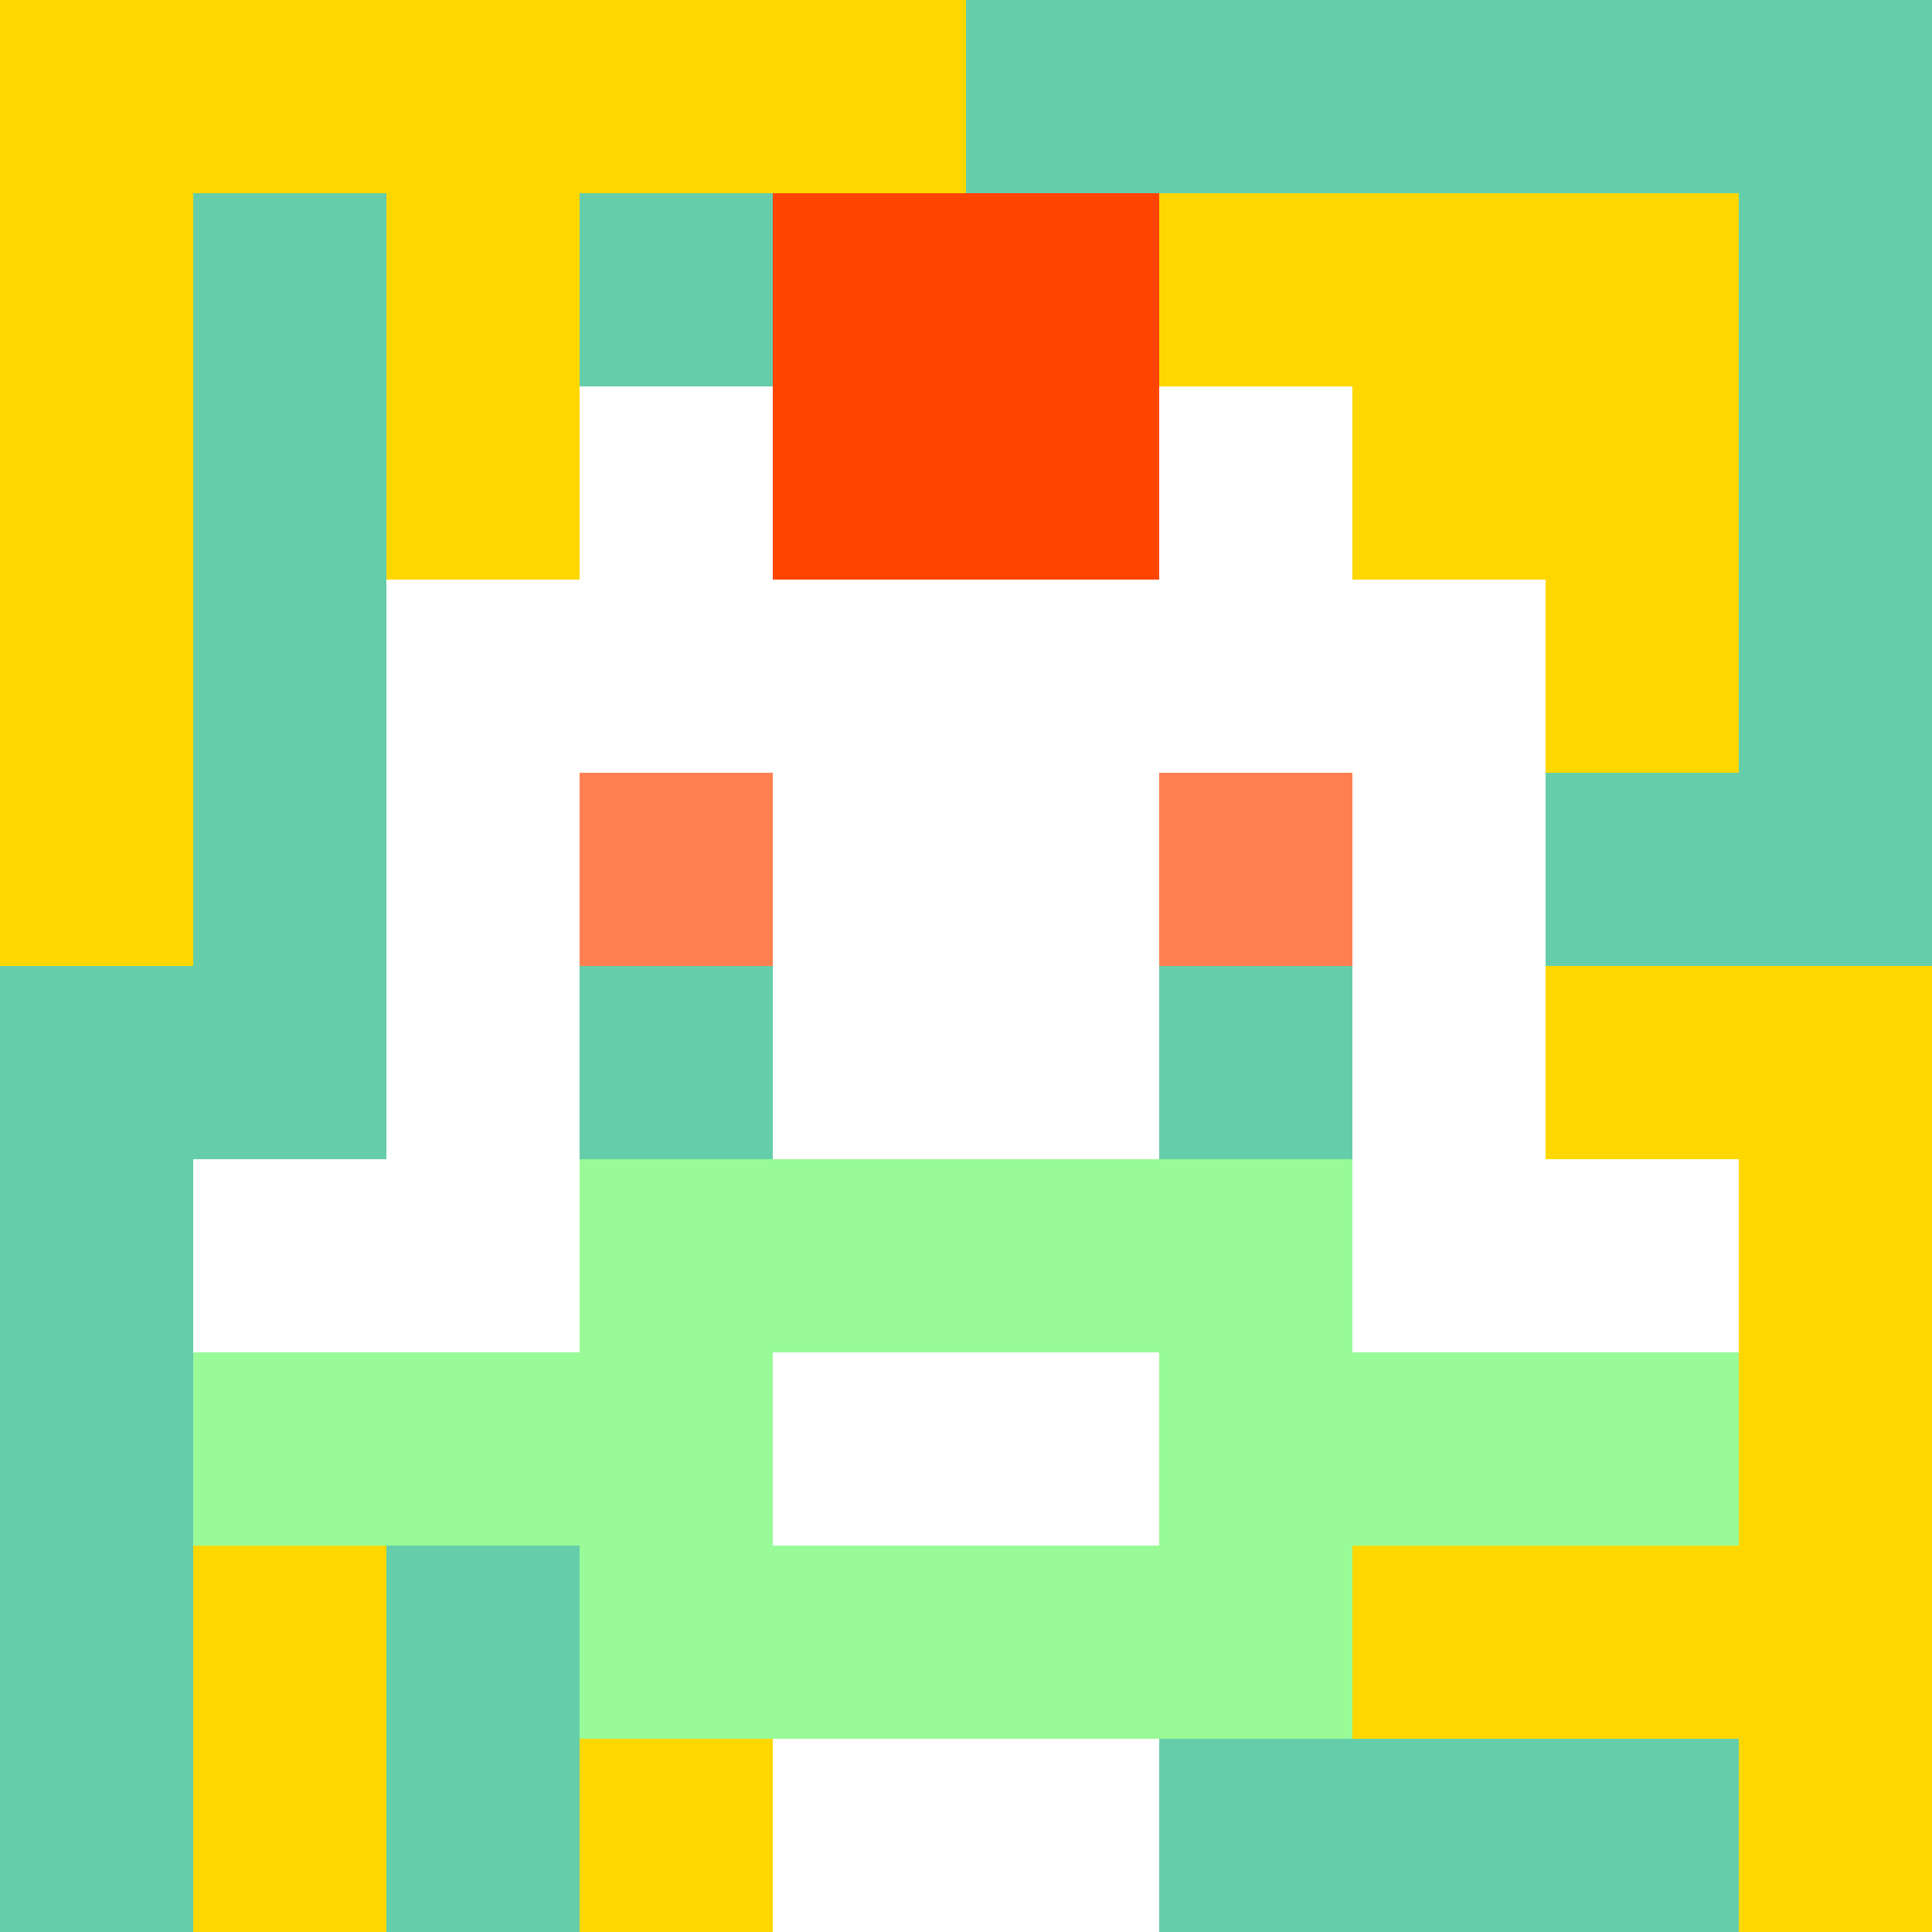
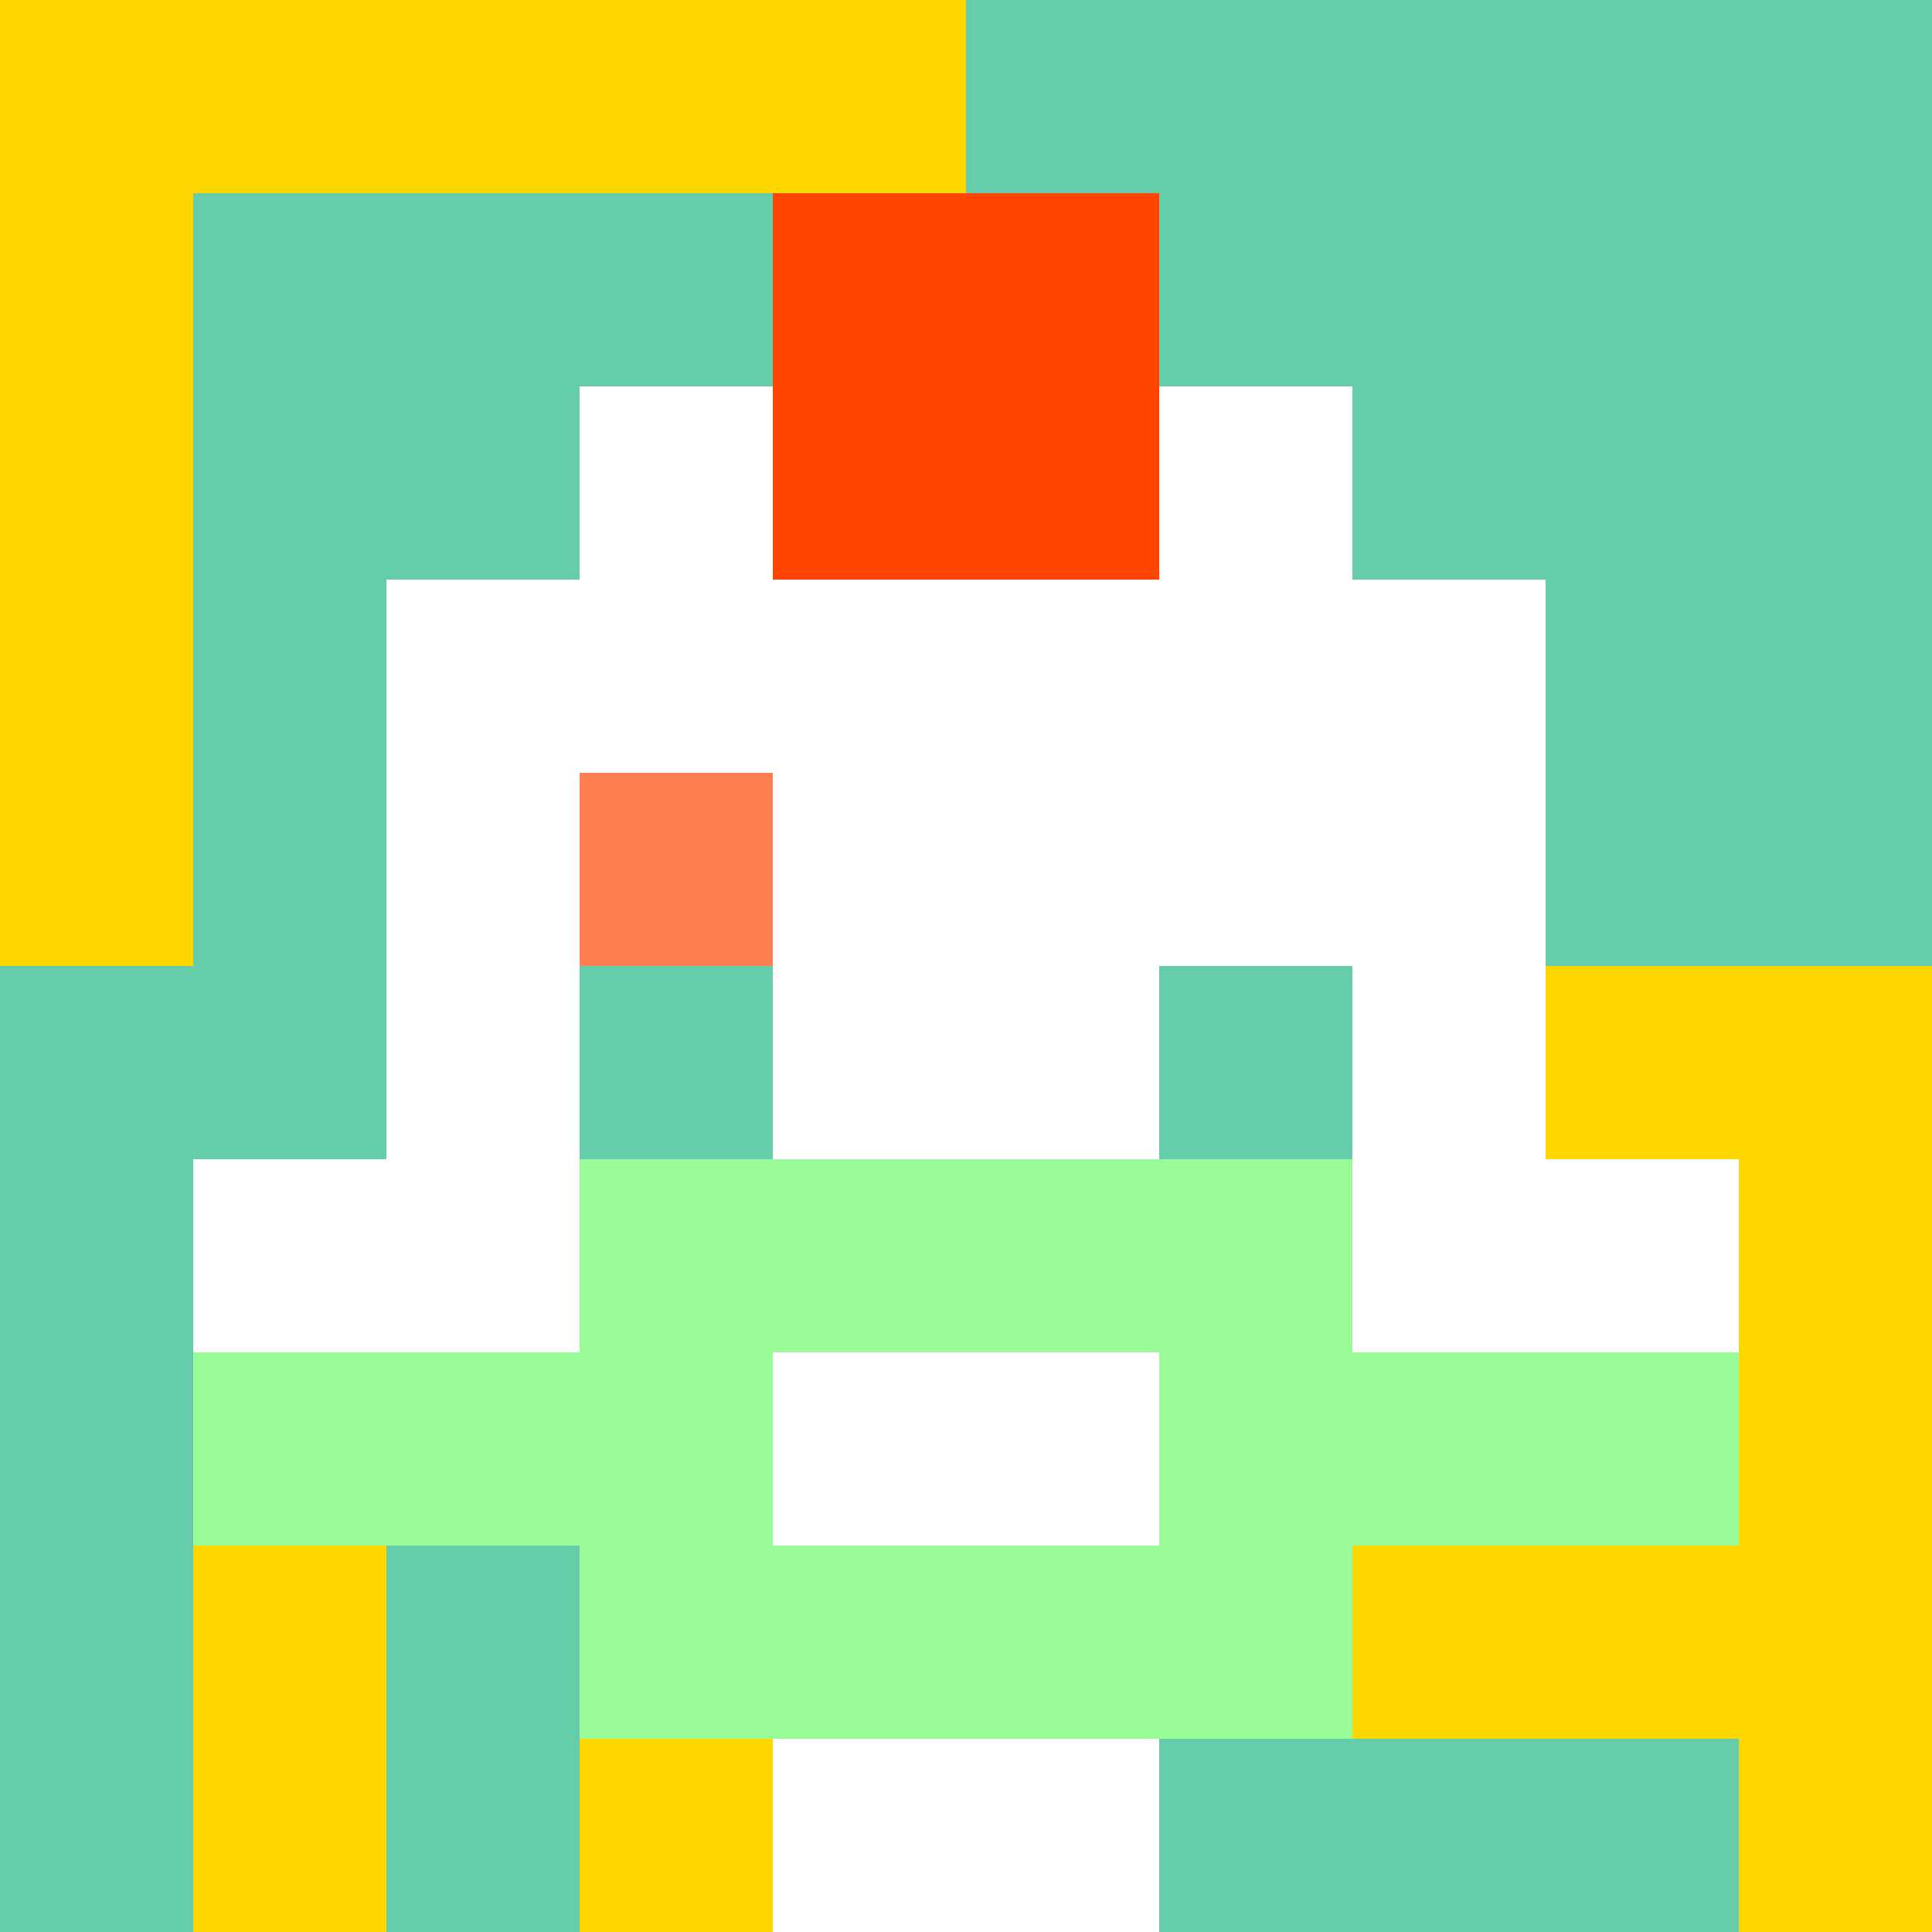
<svg xmlns="http://www.w3.org/2000/svg" version="1.1" width="600" height="600" viewBox="0 0 966 966">
  <title>'goose-pfp' by Dmitri Cherniak</title>
  <desc>The Goose Is Loose (Summer Edition)</desc>
-   <rect width="100%" height="100%" fill="#7272cc" />
  <g>
    <g id="0-0">
      <rect x="0" y="0" height="966" width="966" fill="#66CDAA" />
      <g>
        <rect id="0-0-0-0-5-1" x="0" y="0" width="483" height="96.6" fill="#FFD700" />
        <rect id="0-0-0-0-1-5" x="0" y="0" width="96.6" height="483" fill="#FFD700" />
-         <rect id="0-0-2-0-1-5" x="193.2" y="0" width="96.6" height="483" fill="#FFD700" />
        <rect id="0-0-4-0-1-5" x="386.4" y="0" width="96.6" height="483" fill="#FFD700" />
-         <rect id="0-0-6-1-3-3" x="579.6" y="96.6" width="289.8" height="289.8" fill="#FFD700" />
        <rect id="0-0-1-6-1-4" x="96.6" y="579.6" width="96.6" height="386.4" fill="#FFD700" />
        <rect id="0-0-3-6-1-4" x="289.8" y="579.6" width="96.6" height="386.4" fill="#FFD700" />
        <rect id="0-0-5-5-5-1" x="483" y="483" width="483" height="96.6" fill="#FFD700" />
        <rect id="0-0-5-8-5-1" x="483" y="772.8" width="483" height="96.6" fill="#FFD700" />
        <rect id="0-0-5-5-1-5" x="483" y="483" width="96.6" height="483" fill="#FFD700" />
        <rect id="0-0-9-5-1-5" x="869.4" y="483" width="96.6" height="483" fill="#FFD700" />
      </g>
      <g>
        <rect id="0-0-3-2-4-7" x="289.8" y="193.2" width="386.4" height="676.2" fill="#FFFFFF" />
        <rect id="0-0-2-3-6-5" x="193.2" y="289.8" width="579.6" height="483" fill="#FFFFFF" />
        <rect id="0-0-4-8-2-2" x="386.4" y="772.8" width="193.2" height="193.2" fill="#FFFFFF" />
        <rect id="0-0-1-6-8-1" x="96.6" y="579.6" width="772.8" height="96.6" fill="#FFFFFF" />
        <rect id="0-0-1-7-8-1" x="96.6" y="676.2" width="772.8" height="96.6" fill="#98FB98" />
        <rect id="0-0-3-6-4-3" x="289.8" y="579.6" width="386.4" height="289.8" fill="#98FB98" />
        <rect id="0-0-4-7-2-1" x="386.4" y="676.2" width="193.2" height="96.6" fill="#FFFFFF" />
        <rect id="0-0-3-4-1-1" x="289.8" y="386.4" width="96.6" height="96.6" fill="#FF7F50" />
-         <rect id="0-0-6-4-1-1" x="579.6" y="386.4" width="96.6" height="96.6" fill="#FF7F50" />
        <rect id="0-0-3-5-1-1" x="289.8" y="483" width="96.6" height="96.6" fill="#66CDAA" />
        <rect id="0-0-6-5-1-1" x="579.6" y="483" width="96.6" height="96.6" fill="#66CDAA" />
        <rect id="0-0-4-1-2-2" x="386.4" y="96.6" width="193.2" height="193.2" fill="#FF4500" />
      </g>
    </g>
  </g>
</svg>